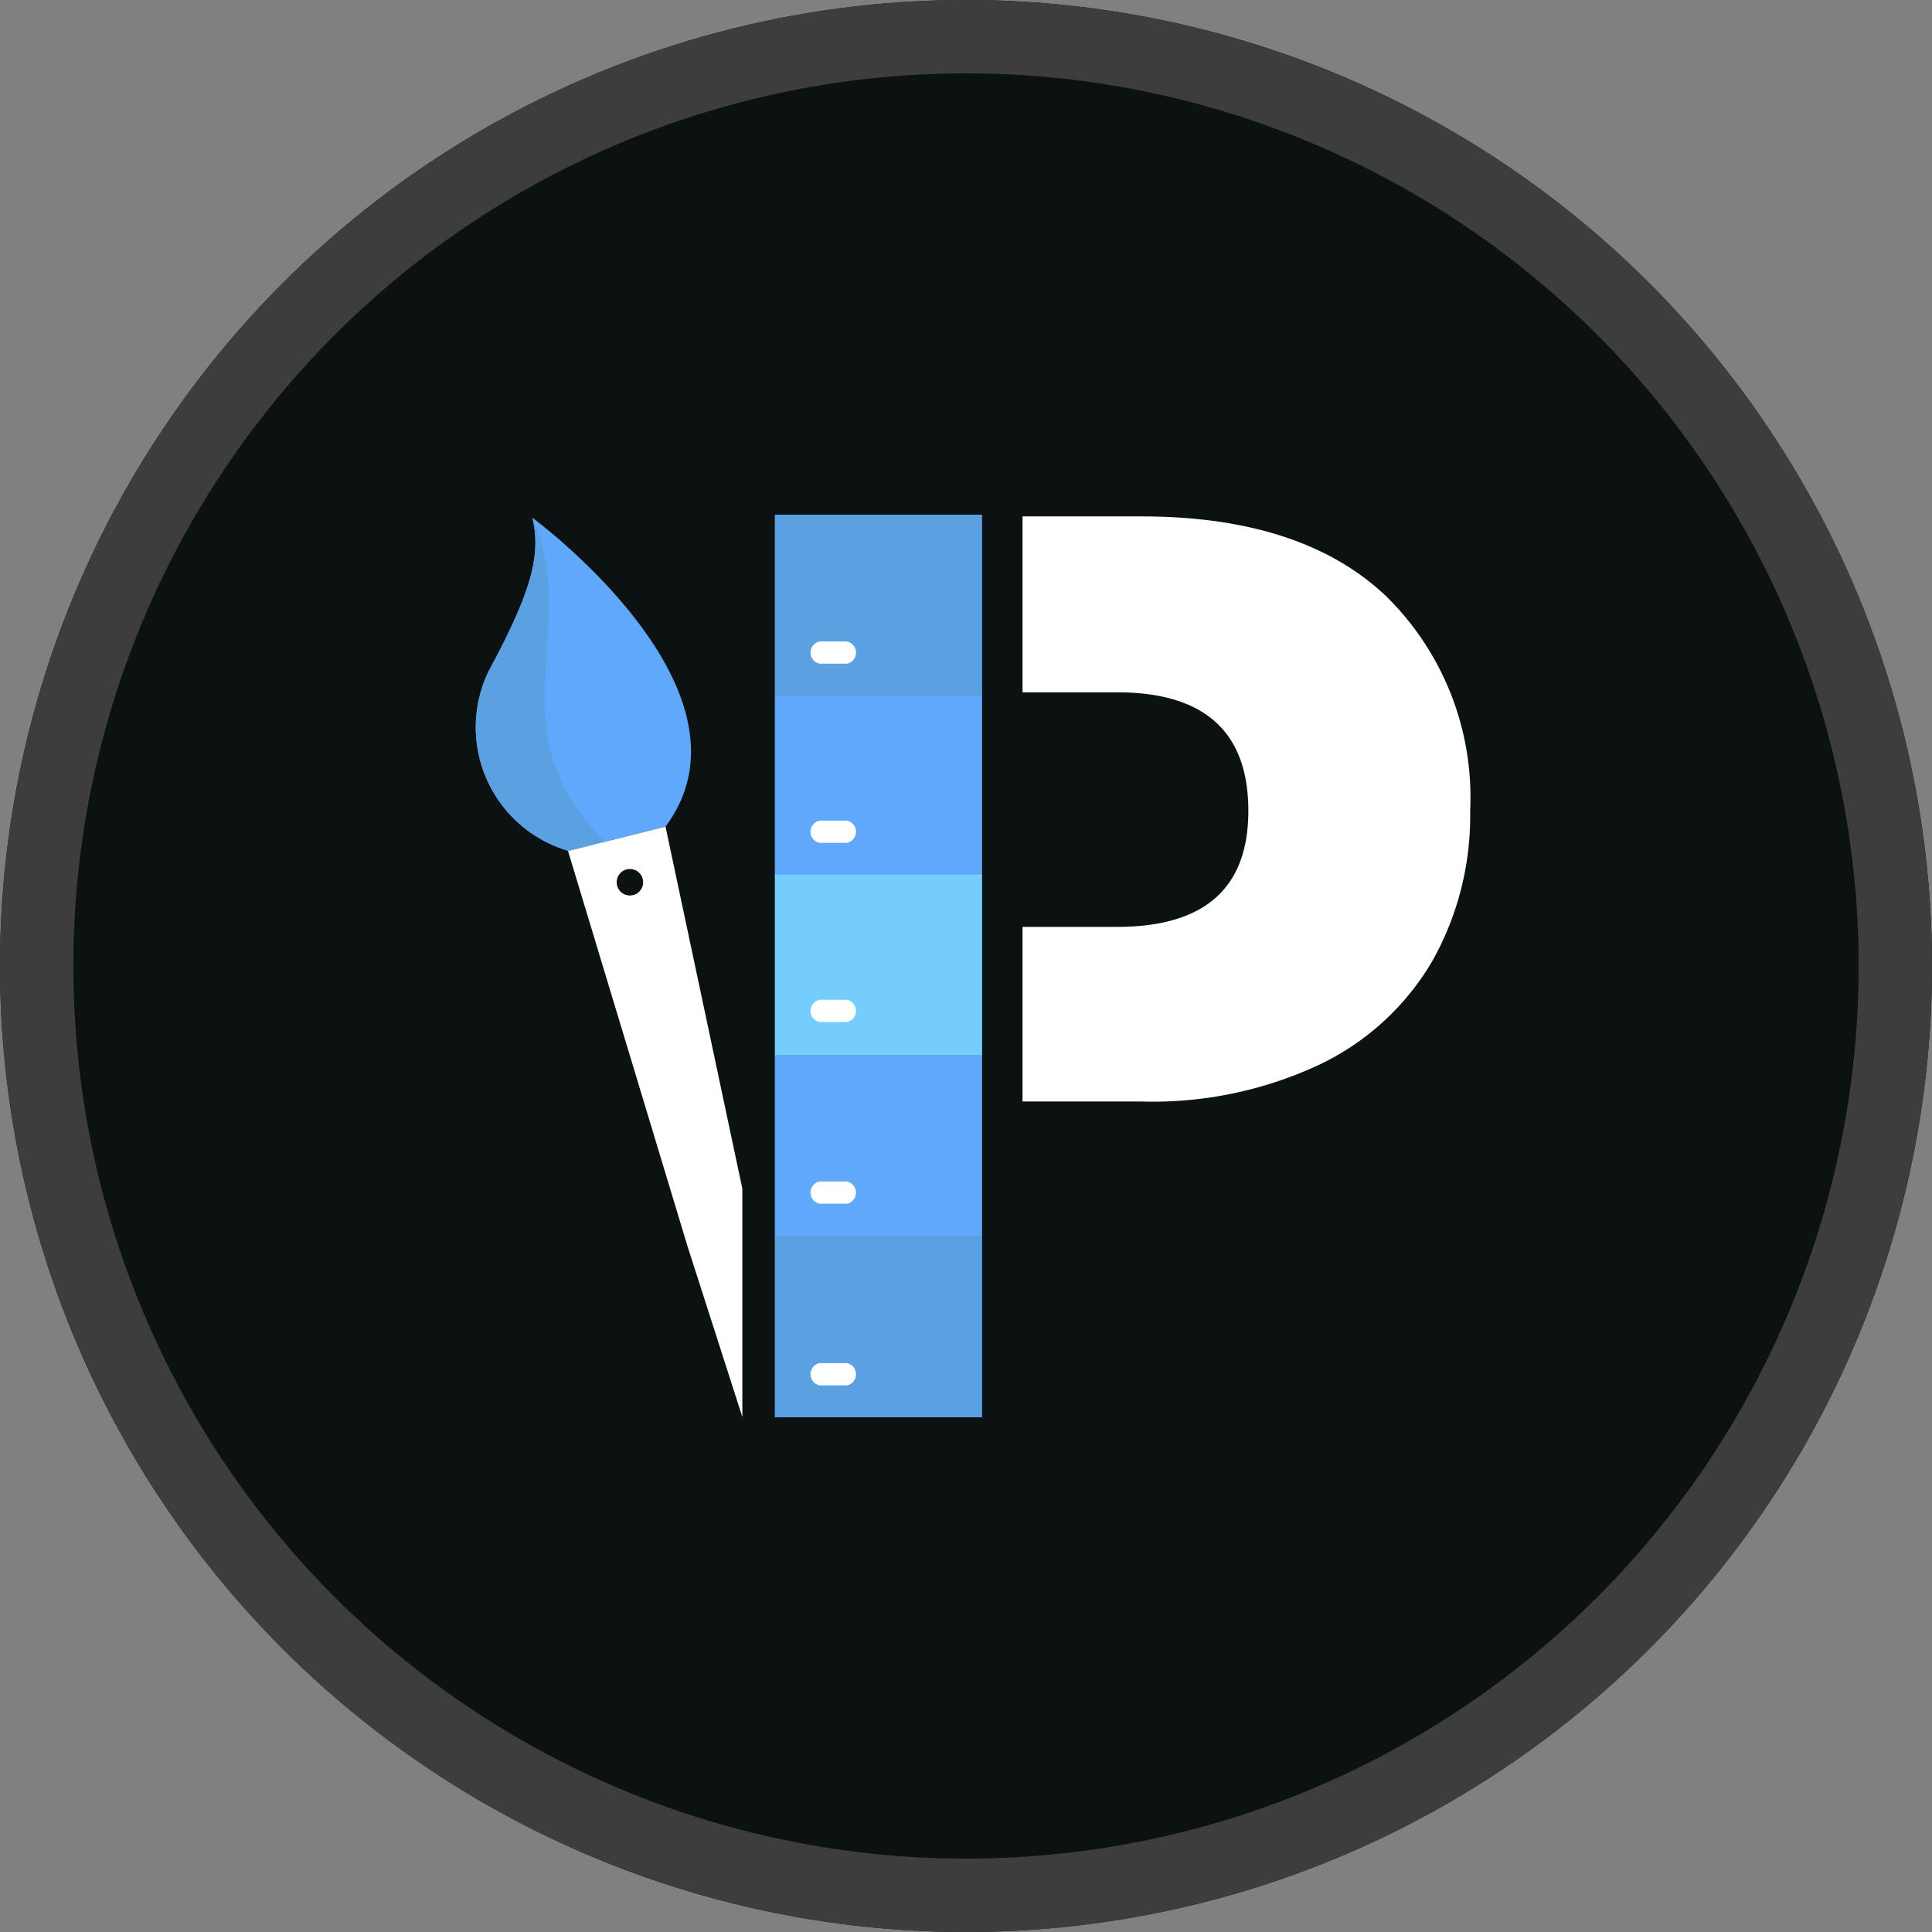
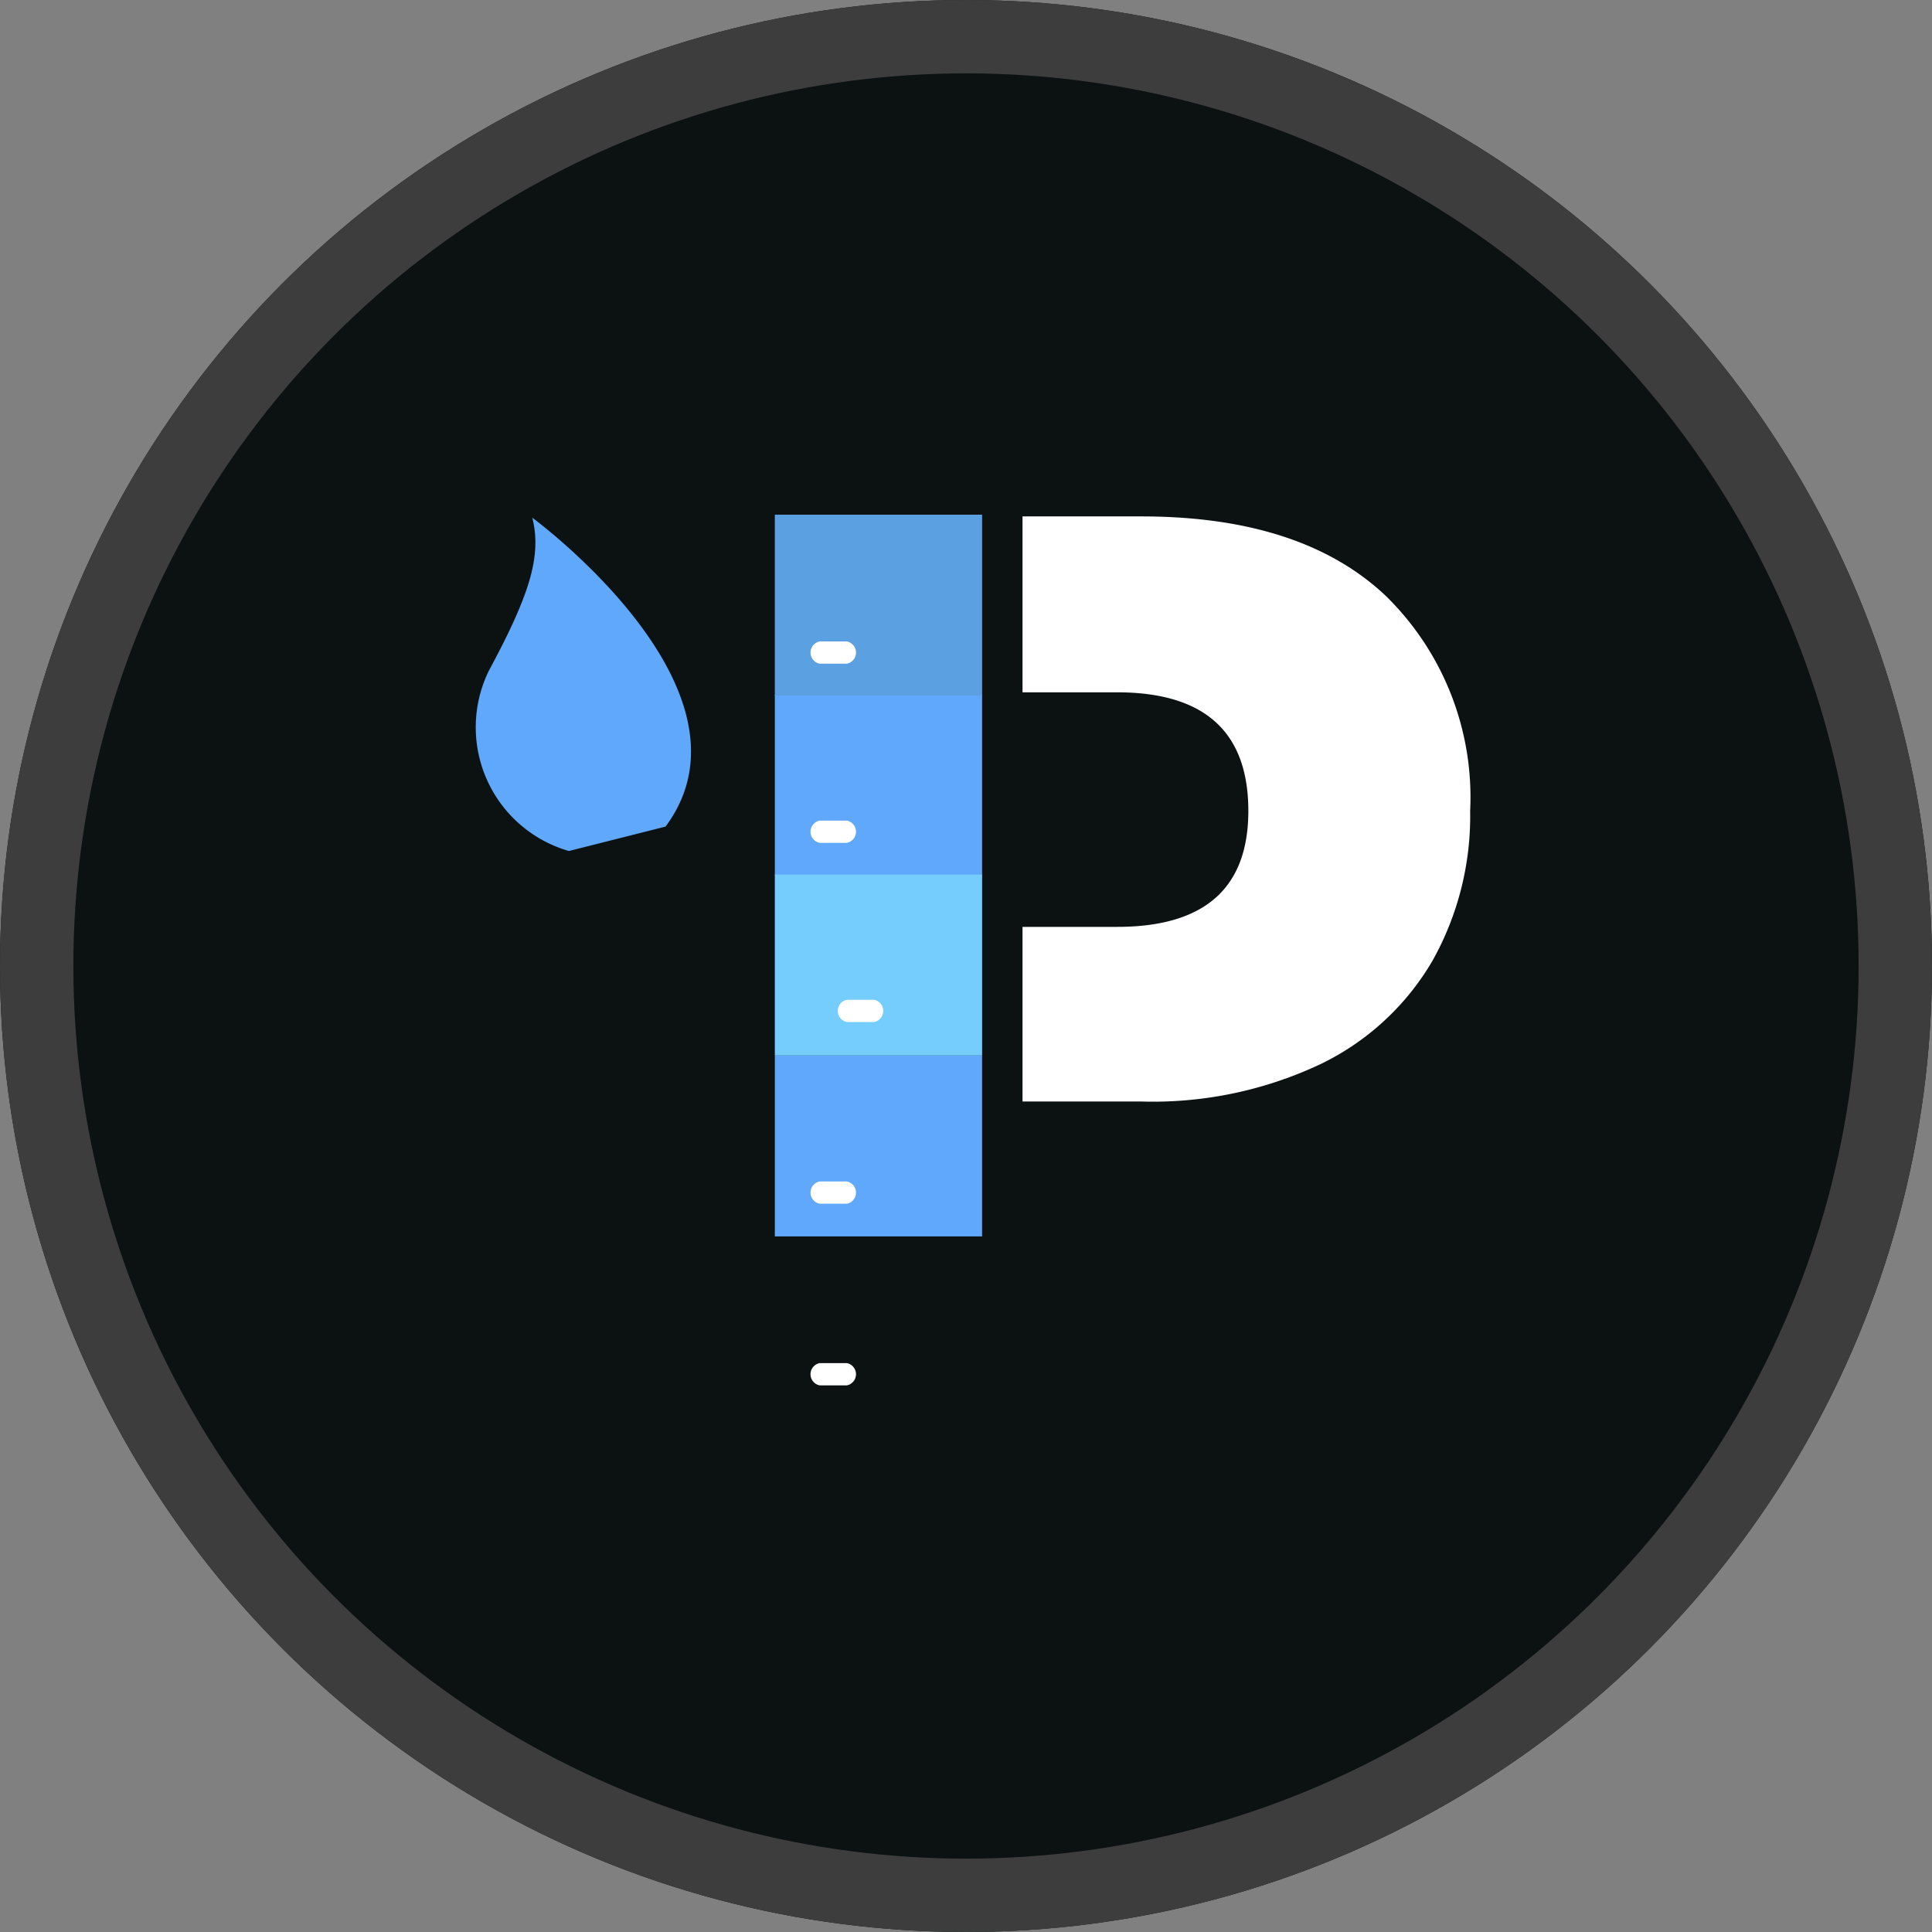
<svg xmlns="http://www.w3.org/2000/svg" width="79" height="79" viewBox="0 0 79 79">
  <rect x="0" y="0" width="79" height="79" fill="#808080" stroke="none" />
  <defs>
    <style>
      .cls-1 {
        fill: #0c1111;
        stroke: #3d3d3d;
        stroke-width: 3px;
      }

      .cls-2 {
        fill: #60a8fb;
      }

      .cls-3 {
        fill: #fff;
      }

      .cls-4 {
        fill: #74cdfc;
      }

      .cls-5 {
        fill: #5ba0e0;
      }

      .cls-6 {
        stroke: none;
      }

      .cls-7 {
        fill: none;
      }
    </style>
  </defs>
  <g id="P-_Logo" data-name="P- Logo" transform="translate(-899 -7211.5)">
    <g id="Ellipse_17" data-name="Ellipse 17" class="cls-1" transform="translate(899 7211.5)">
      <circle class="cls-6" cx="39.5" cy="39.5" r="39.5" />
      <circle class="cls-7" cx="39.5" cy="39.5" r="38" />
    </g>
    <g id="palette" transform="translate(918.426 7232.545)">
      <rect id="Rectangle_17" data-name="Rectangle 17" class="cls-2" width="8.475" height="7.398" transform="translate(12.257 22.114)" />
      <path id="Path_10" data-name="Path 10" class="cls-3" d="M193.622,382.826h-1.114a.464.464,0,0,1,0-.91h1.114a.464.464,0,0,1,0,.91Z" transform="translate(-178.419 -354.65)" />
      <rect id="Rectangle_18" data-name="Rectangle 18" class="cls-2" width="8.475" height="7.398" transform="translate(12.257 7.358)" />
      <path id="Path_11" data-name="Path 11" class="cls-3" d="M193.622,176.134h-1.114a.464.464,0,0,1,0-.91h1.114a.464.464,0,0,1,0,.91Z" transform="translate(-178.419 -162.714)" />
      <path id="Path_12" data-name="Path 12" class="cls-4" d="M171.724,213.551v-7.4H180.2v7.4Z" transform="translate(-159.467 -191.436)" />
-       <path id="Path_13" data-name="Path 13" class="cls-3" d="M193.622,278.749h-1.114a.464.464,0,0,1,0-.91h1.114a.464.464,0,0,1,0,.91Z" transform="translate(-178.419 -258.003)" />
-       <path id="Path_14" data-name="Path 14" class="cls-5" d="M171.724,420.781v-7.4H180.2v7.4Z" transform="translate(-159.467 -383.872)" />
+       <path id="Path_13" data-name="Path 13" class="cls-3" d="M193.622,278.749a.464.464,0,0,1,0-.91h1.114a.464.464,0,0,1,0,.91Z" transform="translate(-178.419 -258.003)" />
      <path id="Path_15" data-name="Path 15" class="cls-3" d="M193.622,486.9h-1.114a.464.464,0,0,1,0-.91h1.114a.464.464,0,0,1,0,.91Z" transform="translate(-178.419 -451.297)" />
      <path id="Path_16" data-name="Path 16" class="cls-5" d="M171.724,7.4V0H180.2V7.4Z" transform="translate(-159.467)" />
      <path id="Path_17" data-name="Path 17" class="cls-3" d="M193.622,73.519h-1.114a.464.464,0,0,1,0-.91h1.114a.464.464,0,0,1,0,.91Z" transform="translate(-178.419 -67.425)" />
      <path id="Path_18" data-name="Path 18" class="cls-3" d="M328.454,4.258Q325.014,1,318.446,1h-4.855V8.193h3.865q5.368,0,5.369,4.848,0,4.744-5.369,4.743h-3.865v7.141h4.855a16.066,16.066,0,0,0,7.35-1.538,10.66,10.66,0,0,0,4.561-4.222,12.107,12.107,0,0,0,1.538-6.124A11.522,11.522,0,0,0,328.454,4.258Z" transform="translate(-291.206 -0.929)" />
      <path id="Path_19" data-name="Path 19" class="cls-2" d="M3.873,15.347A5.264,5.264,0,0,1,.59,7.993c1.6-2.977,2.2-4.652,1.785-6.276,0,0,9.6,7.048,5.449,12.632Z" transform="translate(-0.036 -1.594)" />
-       <path id="Path_20" data-name="Path 20" class="cls-5" d="M5.356,14.974l-1.482.373A5.264,5.264,0,0,1,.592,7.994c1.6-2.977,2.2-4.653,1.784-6.277C4.431,6.338.72,10.353,5.356,14.974Z" transform="translate(-0.037 -1.594)" />
-       <path id="Path_21" data-name="Path 21" class="cls-3" d="M60.089,191.846l-1.226-5.779-1.572-7.406-2.335.587-.527.132-1.123.283,2.192,7.25,2.684,8.88,2.251,7.012v-9.337Zm-4.254-10.369a.541.541,0,1,1,.541-.541A.541.541,0,0,1,55.835,181.477Z" transform="translate(-49.504 -165.906)" />
    </g>
  </g>
</svg>